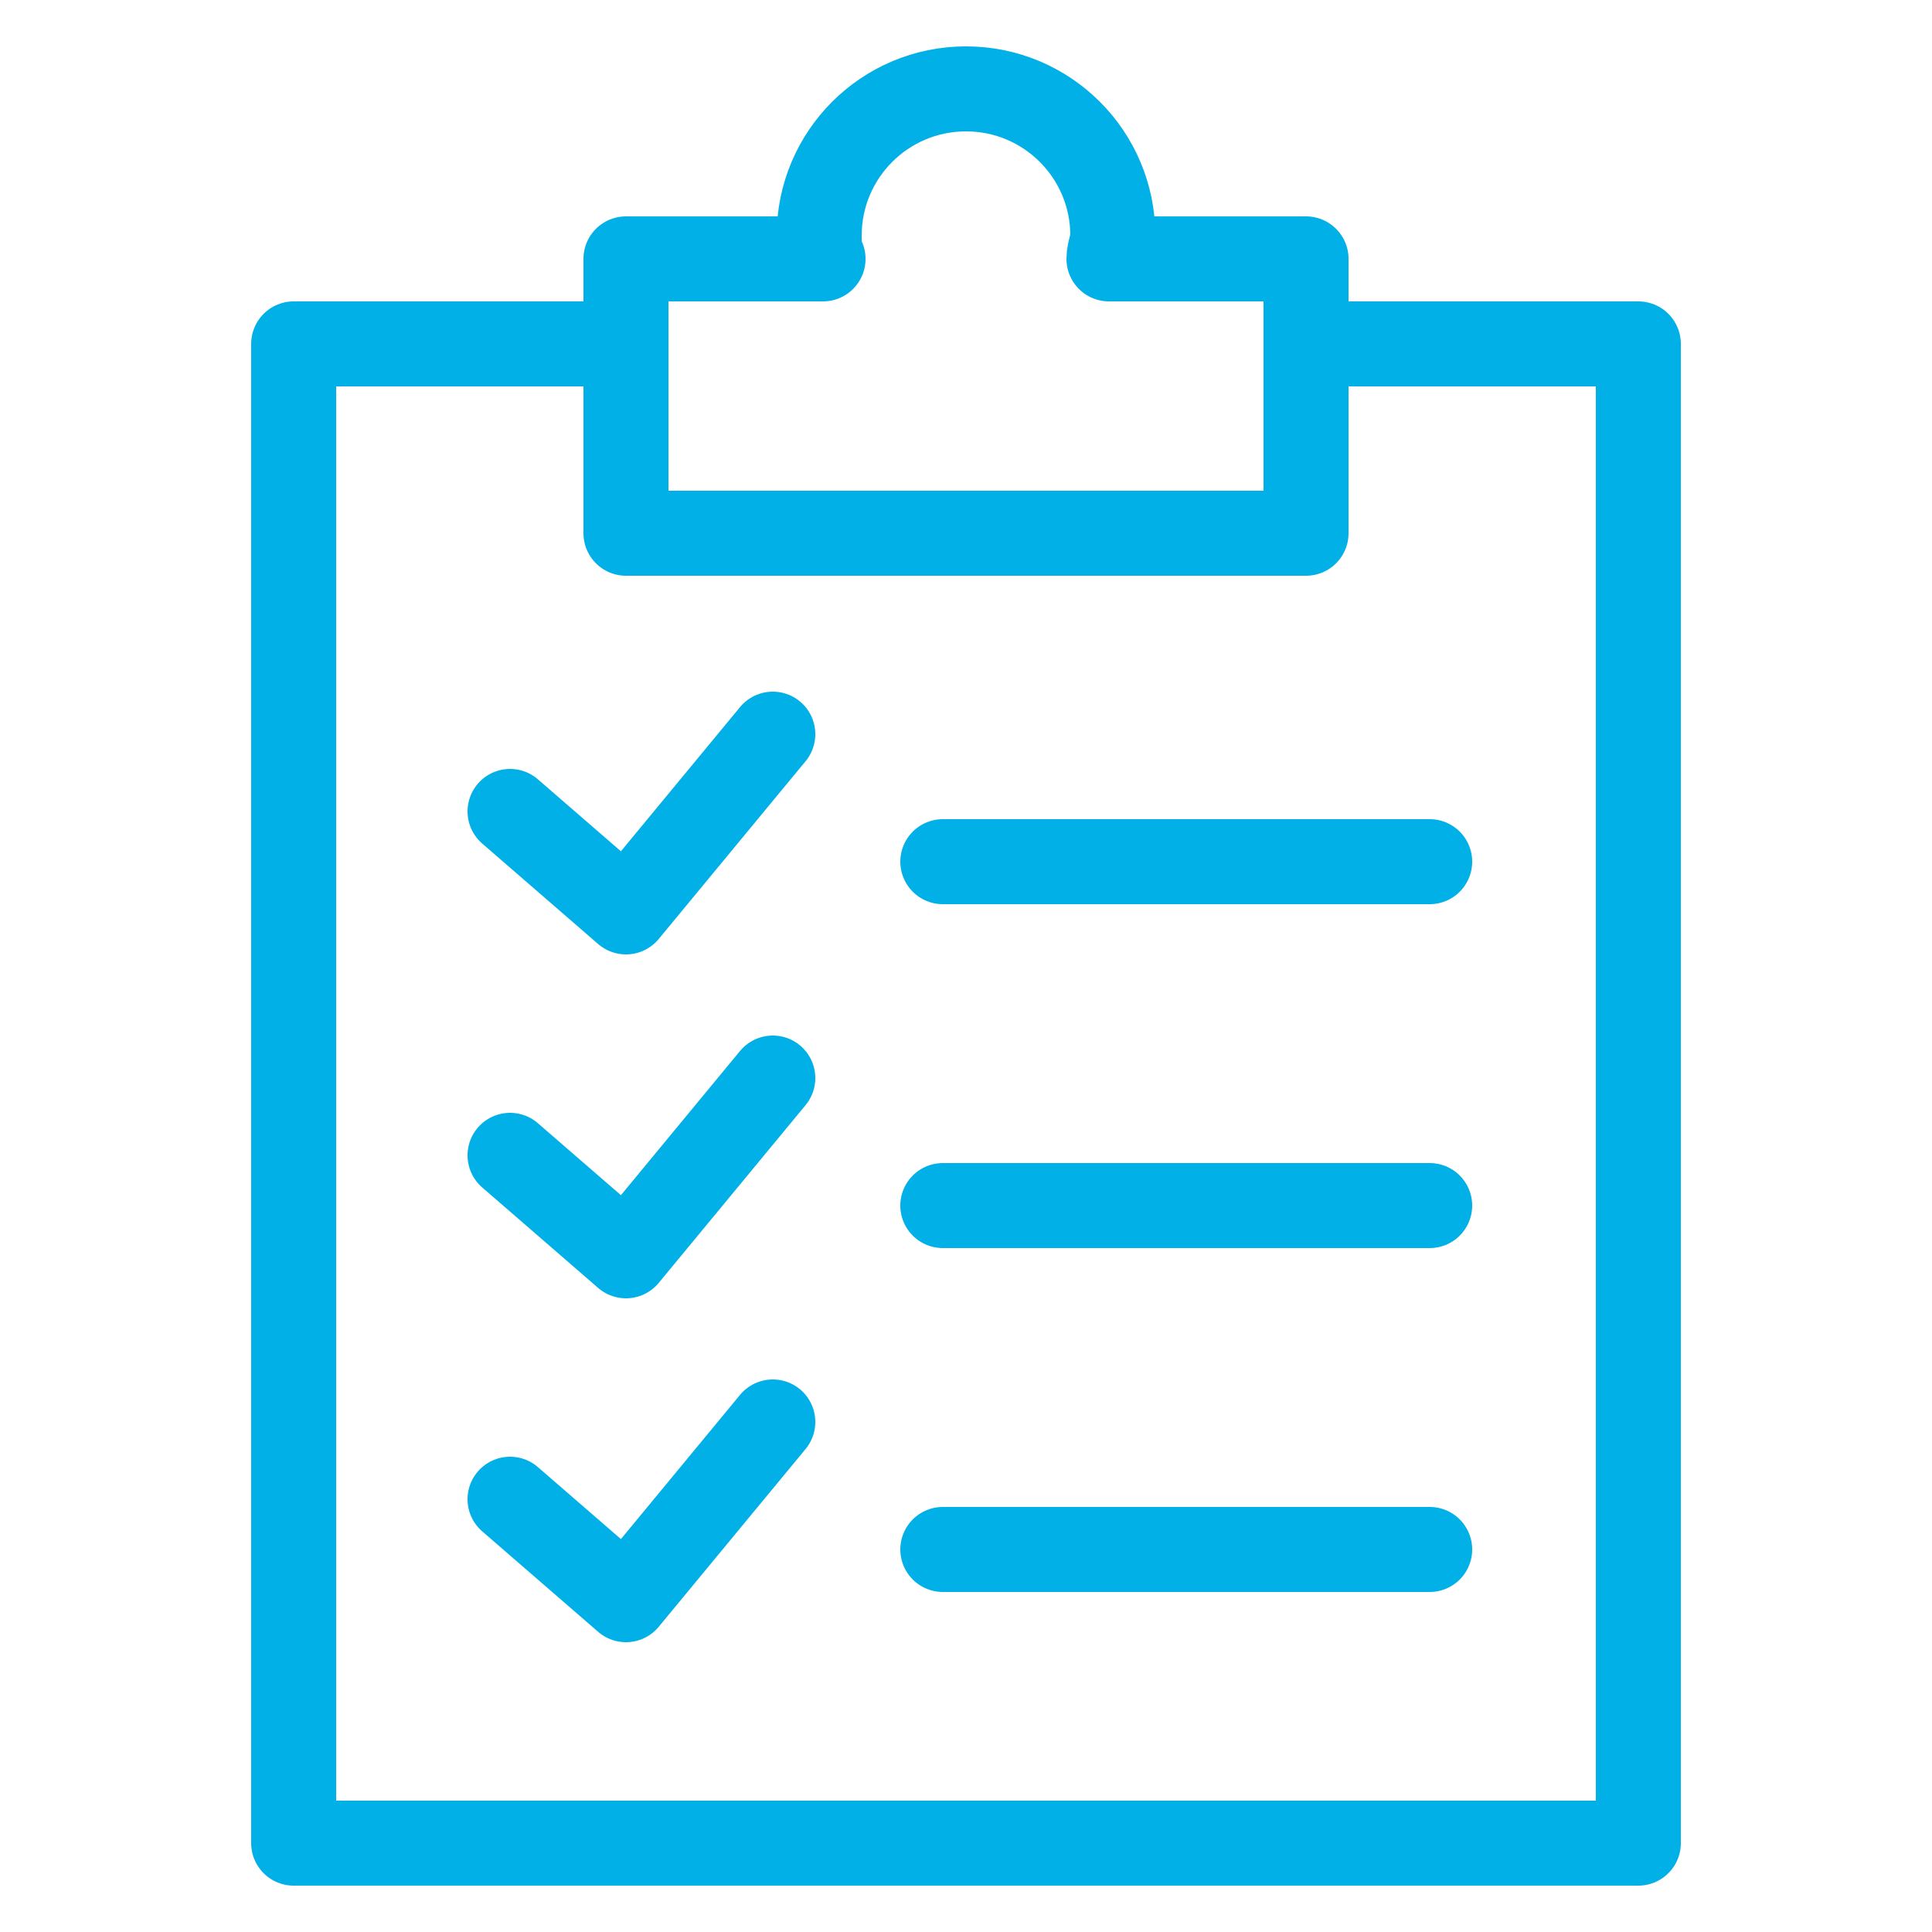
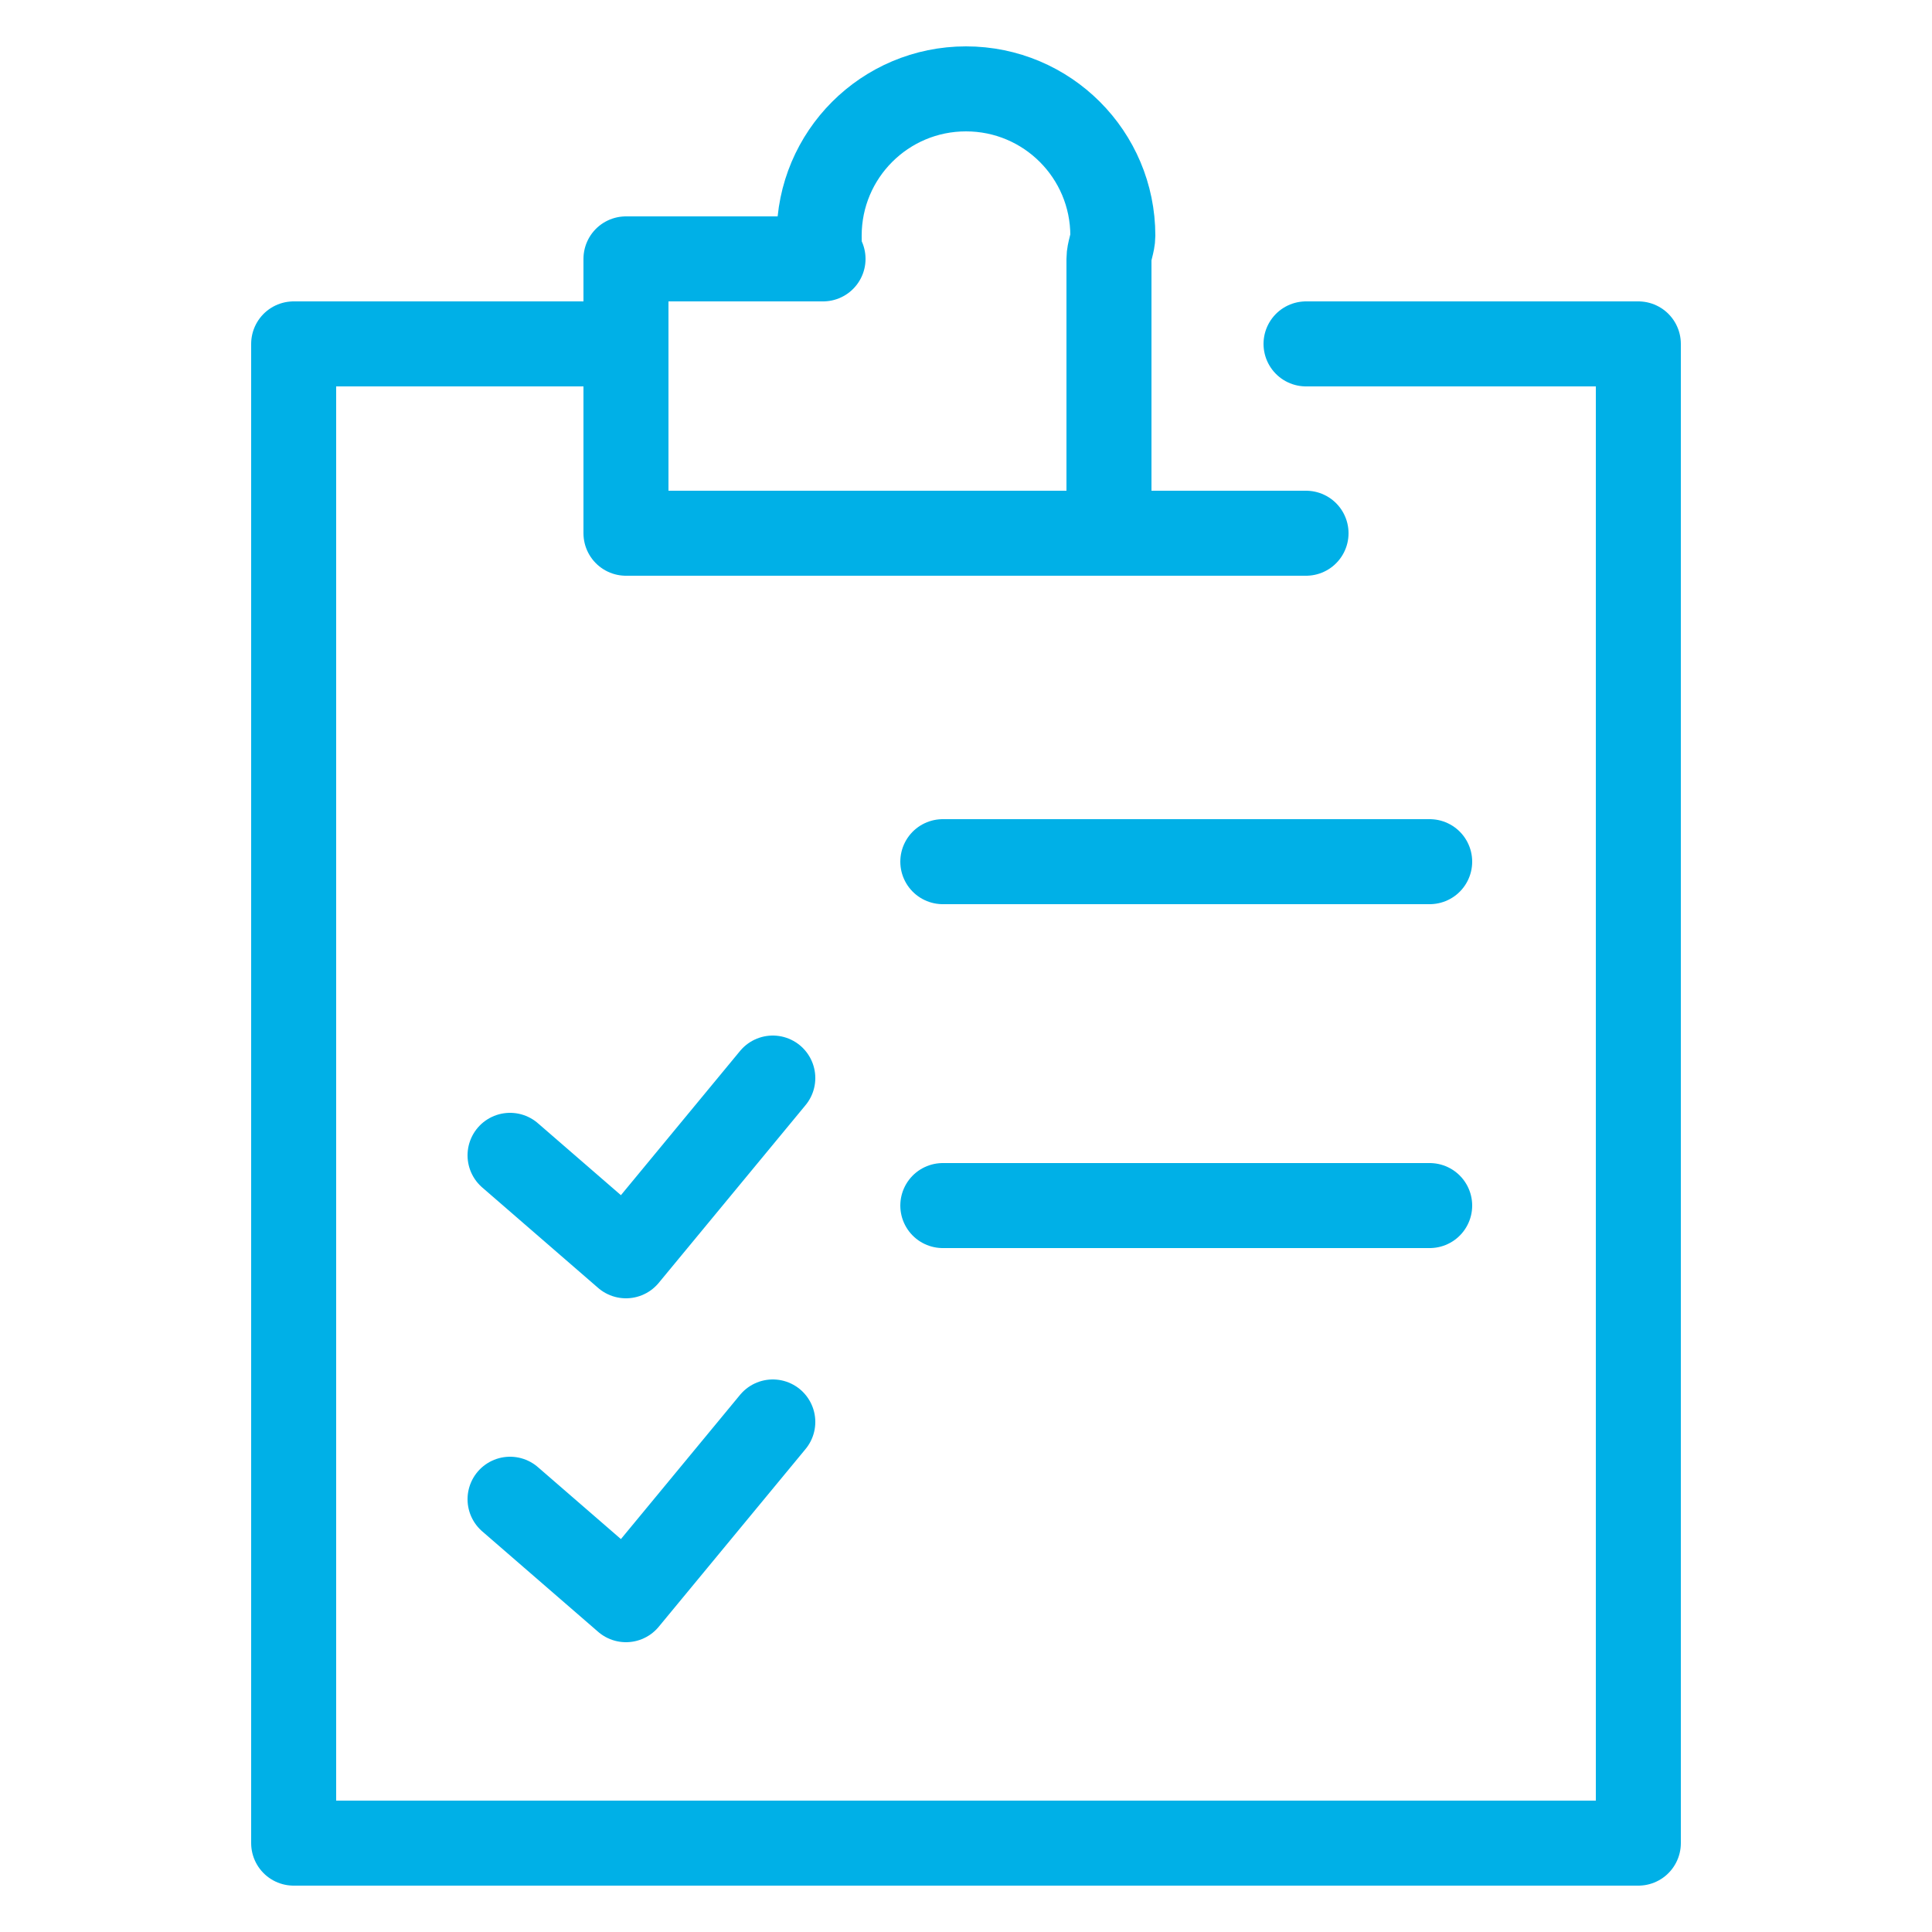
<svg xmlns="http://www.w3.org/2000/svg" width="50" height="50" version="1.1" x="0px" y="0px" viewBox="0 0 50 50" style="enable-background:new 0 0 50 50;" xml:space="preserve">
  <style type="text/css">
	.st0{fill:none;stroke:#00B0E7;stroke-width:2.2;stroke-linecap:round;stroke-linejoin:round;stroke-miterlimit:10;}
</style>
  <polyline class="st0" points="33.8,8.9 42.4,8.9 42.4,47.7 7.6,47.7 7.6,8.9 16,8.9  " />
-   <path class="st0" d="M28.7,6.7c0-0.2,0.1-0.4,0.1-0.6c0-2.1-1.7-3.8-3.8-3.8c-2.1,0-3.8,1.7-3.8,3.8c0,0.2,0,0.4,0.1,0.6h-5.1v7.1   h17.6V6.7H28.7z" />
-   <polyline class="st0" points="13.2,21 16.2,23.6 20,19  " />
+   <path class="st0" d="M28.7,6.7c0-0.2,0.1-0.4,0.1-0.6c0-2.1-1.7-3.8-3.8-3.8c-2.1,0-3.8,1.7-3.8,3.8c0,0.2,0,0.4,0.1,0.6h-5.1v7.1   h17.6H28.7z" />
  <line class="st0" x1="24.4" y1="22.3" x2="37" y2="22.3" />
  <polyline class="st0" points="13.2,29.9 16.2,32.5 20,27.9  " />
  <line class="st0" x1="24.4" y1="31.2" x2="37" y2="31.2" />
  <polyline class="st0" points="13.2,38.8 16.2,41.4 20,36.8  " />
-   <line class="st0" x1="24.4" y1="40.1" x2="37" y2="40.1" />
</svg>